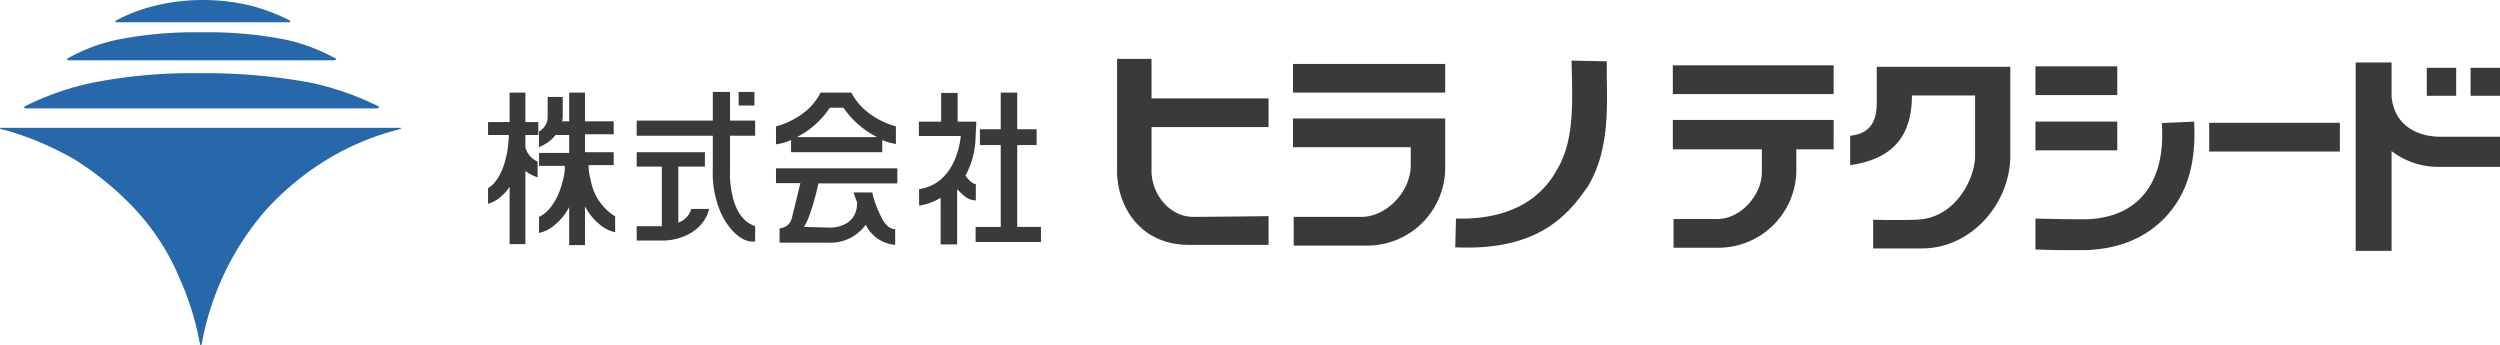
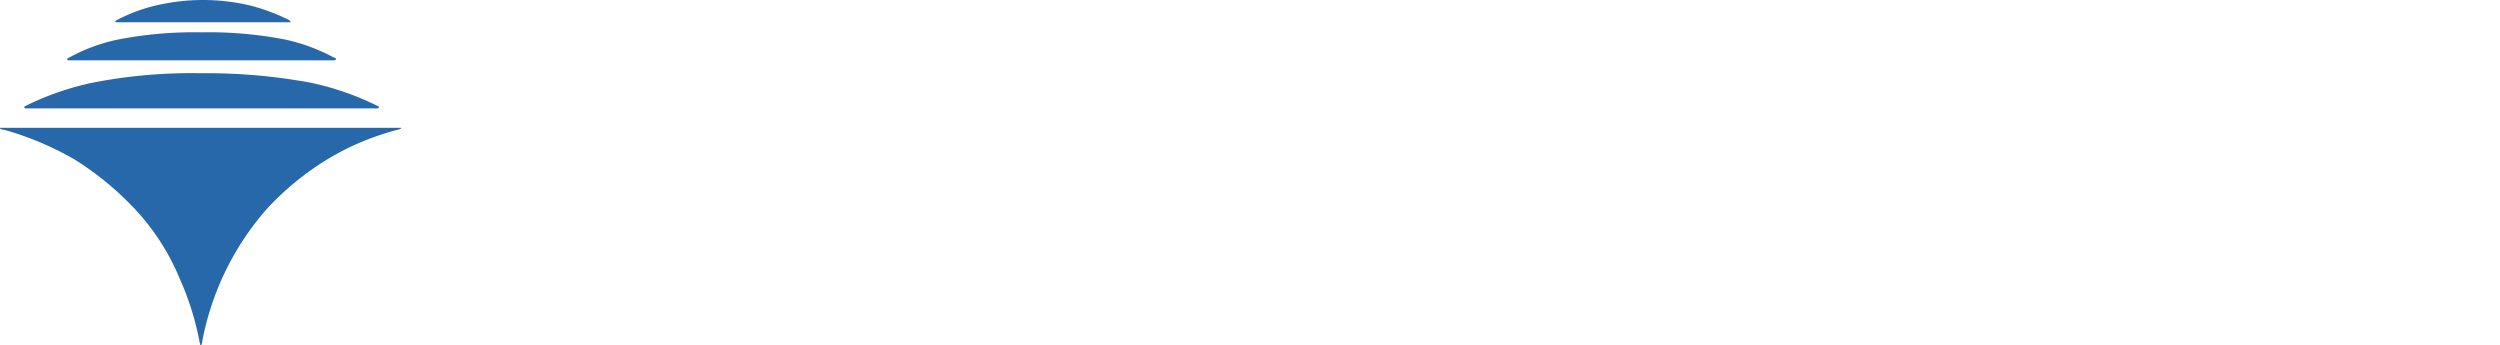
<svg xmlns="http://www.w3.org/2000/svg" id="logoTextSvg" viewBox="0 0 348.17 48.1">
  <defs>
    <style>.cls-1{fill:#3a3a3a;}.cls-2{fill:#2668aa;}</style>
  </defs>
  <title>logo_text_ja</title>
-   <path class="cls-1" d="M91.37,32.36v1.7a2.92,2.92,0,0,0,1.7,2v2.2a5.56,5.56,0,0,1-1.7-.9v10.2h-2.2v-8a4.81,4.81,0,0,1-.9,1.1,5.24,5.24,0,0,1-2.1,1.3v-2.2c1.6-.9,2.8-3.8,2.9-7.4h-2.9v-1.8h3v-4.1h2.2v4.1h1.8v1.8Zm9.1,6.3a7.61,7.61,0,0,1-.3-2.1h3.5v-1.8h-4v-2.5h4v-1.8h-4v-4h-2.2v4h-1a2.49,2.49,0,0,0,.1-.8v-2.6h-2.1v2.7h0a2.27,2.27,0,0,1-1.2,2.1v2.2l.6-.3a4.91,4.91,0,0,0,1.7-1.4h1.9v2.5h-4.2v1.8h3.6a7.61,7.61,0,0,1-.3,2.1c-.6,2.5-1.9,4.4-3.3,5V46a4.71,4.71,0,0,0,1.5-.6,8,8,0,0,0,2.7-3v5.3h2.2v-5.4a8,8,0,0,0,2.7,3,4.71,4.71,0,0,0,1.5.6v-2.2A7.48,7.48,0,0,1,100.47,38.66Zm22.8-10.4h-2.2v-1.9h2.2Zm-8.8,14.4a2.86,2.86,0,0,1-1.8,1.9v-7.8h3.7v-2h-9.5v2h3.5v8.3h-3.5v2h3.7c2,0,5.5-1,6.4-4.4Zm5.7-2a13.62,13.62,0,0,1-.3-3.4v-4.8h3.5v-2.1h-3.5v-4h-2.4v4h-10.6v2.1h10.6v4.8a13.88,13.88,0,0,0,.9,5.4c.7,1.9,2.4,4.2,4.2,4.5a1.69,1.69,0,0,0,.8,0v-2.1C121.37,44.36,120.57,42.46,120.17,40.66Zm10,4.5h0l3.5.1s3.9.2,3.9-3.5c-.2-.5-.5-1.4-.5-1.4h2.6a15.21,15.21,0,0,0,1.2,3.3c.9,2,2,1.8,2,1.8v2.2a5,5,0,0,1-4.1-2.8,6.07,6.07,0,0,1-5.1,2.5h-6.9v-2a1.85,1.85,0,0,0,1.7-1.4l1.2-4.9h-3.4V37h16.9v2.1h-11C132.07,39.76,131.07,43.86,130.17,45.16Zm10.9-12.1v1.7h-12.7v-1.7a7.45,7.45,0,0,1-2.1.6v-2.5s4.4-1,6.2-4.7h4.3c1.9,3.7,6.2,4.7,6.2,4.7v2.5C143.07,33.56,142.17,33.56,141.07,33.06Zm-.7-.4a12.34,12.34,0,0,1-4.7-4.1h-1.9a12.16,12.16,0,0,1-4.6,4.1Zm22.8,14.6h-9.1v-2.1h3.5V33.76h-2.9v-2.2h2.9v-5.1h2.3v5.1h2.7v2.2h-2.7v11.4h3.3ZM152.67,38a11.73,11.73,0,0,0,1.4-5.4l.1-2.1h-2.6v-4h-2.3v4h-3.1v2H152s-.4,6.6-5.8,7.4v2.3a7.88,7.88,0,0,0,3-1.1v6.5h2.3v-7.7c1.6,1.7,1.9,1.4,2.6,1.6v-2.3C154.07,39.26,153.27,39,152.67,38Z" transform="translate(-18.2 -13.56)" />
-   <path class="cls-1" d="M325.87,30.66h18.2v4h-18.2v-4Zm-141.5,13.1c-3.3,0-5.8-3.2-5.8-6.4v-6.1h16.3v-4h-16.3v-5.5h-4.8v15.6c0,4.8,3.1,10.3,10,10.3h11.1v-4S187.17,43.76,184.37,43.76Zm13.9-17.3h21.2v-4h-21.2Zm21.2,10.8a10.86,10.86,0,0,1-11,10.5h-10.1v-4h9.5c3.3,0,6.8-3.4,6.8-7.2v-2.5h-16.4v-4h21.2v1.4h0Zm31.7-10.6h22.4v-4h-22.4Zm22.4,7.7h-5.2v3.2a10.86,10.86,0,0,1-11,10.5h-6.1v-4h6.1c3.3,0,6.2-3.4,6.2-6.5v-3.2h-12.4v-4.1h22.4Zm10.9-7.5h8.8v8.4c0,3.1-2.7,8.8-8.3,8.9-2.9.1-5.9,0-5.9,0v4h6.8c6.9,0,12.3-6.3,12.3-12.9V22.86h-18.6v4c0,1.8.3,5.2-3.7,5.6v4.1C280.67,35.86,284.47,33.56,284.47,26.86ZM237.07,22c.1,5.5.5,11.1-2.1,15.3-2.2,4-6.6,6.9-14,6.7l-.1,4c10.8.5,15.3-3.8,18.4-8.4l-.1.2c3-4.8,2.9-10.3,2.8-15.7v-2Zm64.6,4.8h11.4v-4h-11.4Zm0,3.7h11.4v4h-11.4Zm22.1,0c.4,7.2-1.8,10.9-3.9,13.2-2.8,3-6.6,4.6-11.5,4.7h-1.9c-.9,0-2.4,0-4.8-.1V44s3.9.1,6.6.1c7.7,0,11.6-5.1,11-13.4Zm32.4-3.6h4.1V23h-4.1Zm6.1-3.9h4.1v3.9h-4.1Zm4.1,9.6v4.2h-8.7a10.69,10.69,0,0,1-6.4-2.2v13.9h-5V22.26h5V27c.4,4.1,3.6,5.5,6.5,5.6Z" transform="translate(-18.2 -13.56)" />
  <path class="cls-2" d="M46.17,16.66H34.37c-.1,0-.1,0-.1-.1s-.1,0,.2-.2a22.66,22.66,0,0,1,5.3-2,28.46,28.46,0,0,1,13.4,0,27.17,27.17,0,0,1,5.3,2l.2.2a.1.1,0,0,1-.1.1h-12m.2,5.3h17.8c.2,0,.3,0,.4-.1s0-.2-.3-.3a25.5,25.5,0,0,0-6.8-2.5,55.79,55.79,0,0,0-11.6-1h0a55.79,55.79,0,0,0-11.6,1,24.25,24.25,0,0,0-6.8,2.5c-.3.1-.3.2-.3.3s.2.1.4.1h17.9m.9,6.7h23.8c.4,0,.4-.1.4-.2s-.1-.1-.3-.2a39,39,0,0,0-9.3-3.2,79.52,79.52,0,0,0-15.1-1.3h0a72,72,0,0,0-15.1,1.3,39,39,0,0,0-9.3,3.2,1.24,1.24,0,0,0-.3.2c0,.1,0,.2.4.2h23.9m-3.8,2.7H18.27c-.1,0-.2.2.6.3a42.74,42.74,0,0,1,9.7,4.1,42.34,42.34,0,0,1,8.5,7,32.35,32.35,0,0,1,6.2,9.7,38.94,38.94,0,0,1,2.7,8.6c0,.2.1.3.1.4s0,.2.1.2.1-.2.1-.2.1-.2.1-.4a38.92,38.92,0,0,1,8.9-18.3,39.22,39.22,0,0,1,8.5-7,36.64,36.64,0,0,1,9.7-4.1c.8-.2.6-.3.6-.3H50.47" transform="translate(-18.2 -13.56)" />
</svg>